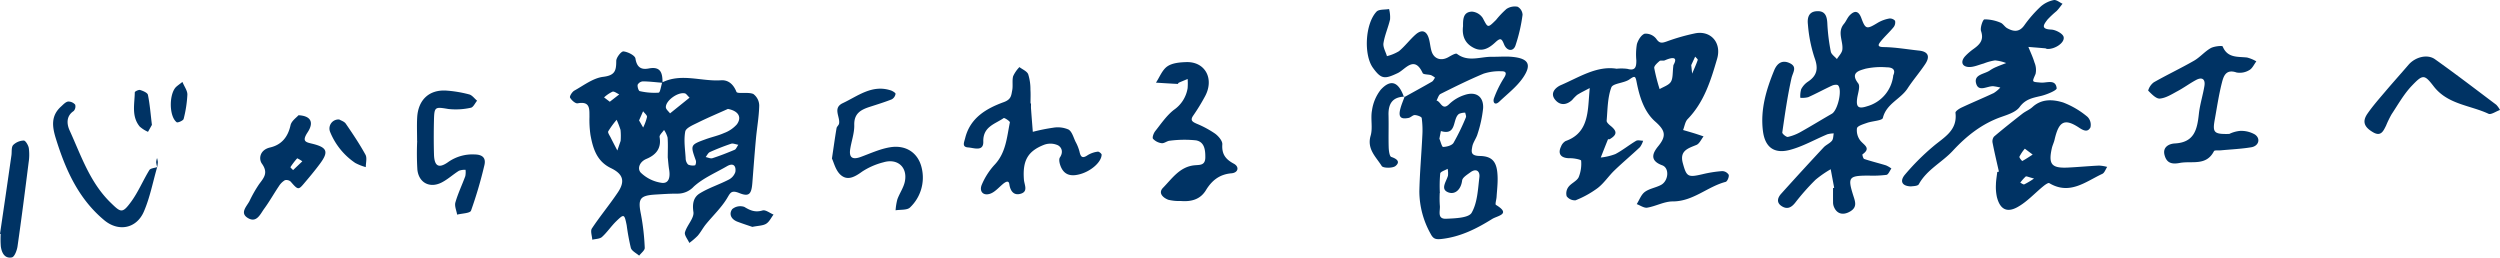
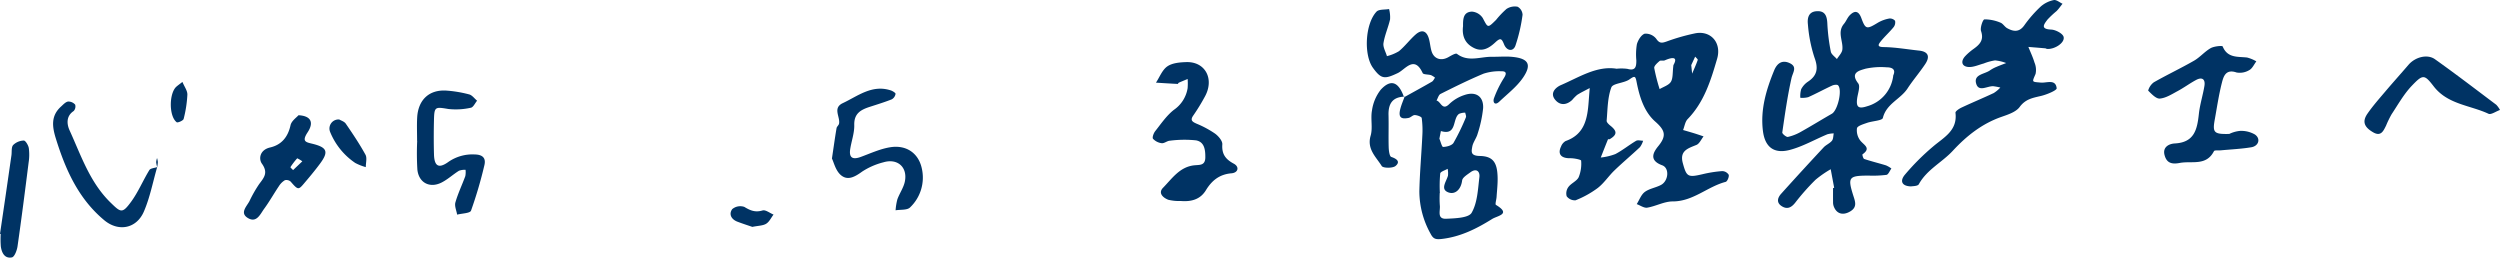
<svg xmlns="http://www.w3.org/2000/svg" width="689.849" height="71.083" viewBox="0 0 689.849 71.083">
  <g id="person7_text" transform="translate(-540.834 -340.003)">
-     <path id="パス_1909" data-name="パス 1909" d="M723.561,362.746c5.307-2.633,10.822-.217,16.23-.59,1.928-.133,3.4,1.012,4.25,3.181.26.665,3.243-.028,4.663.6a4.042,4.042,0,0,1,1.632,3.221c-.071,3.075-.633,6.137-.915,9.211-.371,4.032-.665,8.071-.983,12.107-.242,3.072-.89,3.894-3.585,2.808-2.343-.945-2.505,0-3.5,1.6-1.576,2.543-3.83,4.666-5.741,7.012-.815,1-1.412,2.183-2.254,3.159a19.028,19.028,0,0,1-2.312,1.981c-.438-.991-1.429-2.136-1.2-2.944.549-1.962,2.583-3.9,2.328-5.6-.351-2.341.061-4.081,1.742-5.12,2.467-1.524,5.318-2.42,7.915-3.758a3.693,3.693,0,0,0,1.914-2.144c.246-1.573-.454-2.678-2.322-1.593-3.1,1.8-6.539,3.246-9.136,5.6a6.039,6.039,0,0,1-4.524,1.96c-1.991-.014-3.984.128-5.974.245-4.437.259-4.969,1.156-4.092,5.47a63.448,63.448,0,0,1,1.047,9.232c.038.692-1,1.442-1.544,2.166-.792-.7-2.021-1.27-2.289-2.133a62.737,62.737,0,0,1-1.148-6.246c-.636-3.148-.733-3.2-2.883-1.119-1.4,1.356-2.492,3.035-3.934,4.339-.614.556-1.767.523-2.676.758-.062-1.049-.575-2.394-.109-3.1,2.252-3.4,4.883-6.556,7.157-9.946,2.081-3.1,1.48-5.077-1.924-6.72-3.894-1.881-4.943-5.417-5.628-9.152a29.065,29.065,0,0,1-.277-4.944c-.022-2.185.249-4.424-3.254-3.773-.617.115-1.712-.856-2.1-1.582-.19-.357.576-1.589,1.188-1.929,2.586-1.435,5.182-3.464,7.954-3.8,3.308-.4,3.6-1.759,3.606-4.394,0-.931,1.38-2.679,1.986-2.619,1.21.12,3.174,1.1,3.31,1.958.379,2.41,1.556,3.159,3.658,2.751,3.456-.671,3.813,1.424,3.818,3.948-1.8-.147-3.6-.371-5.407-.392a1.824,1.824,0,0,0-1.456.916c-.122.552.247,1.713.569,1.776a18.067,18.067,0,0,0,5.222.427C723,365.541,723.241,363.739,723.561,362.746Zm18.133,7.315c-2.781,1.253-5.6,2.436-8.328,3.79-1.289.639-3.26,1.449-3.447,2.453-.441,2.371-.035,4.907.116,7.37a2.52,2.52,0,0,0,.673,1.738,3.159,3.159,0,0,0,1.955.2,1.871,1.871,0,0,0,.192-1.29c-1.55-4.326-1.573-4.339,2.758-5.92,1.659-.6,3.419-.966,5.018-1.689a8.794,8.794,0,0,0,3.539-2.4C745.642,372.272,744.51,370.587,741.694,370.061Zm-16.6,13.323c0-1.809.095-3.625-.047-5.423a6.714,6.714,0,0,0-.983-2.094c-.433.658-1.323,1.4-1.223,1.961.556,3.128-1.032,4.938-3.614,6.013-2.035.848-2.572,2.811-1.543,3.835a10.342,10.342,0,0,0,5.809,2.788c2.069.217,2.283-1.849,1.982-3.646C725.282,385.685,725.218,384.531,725.091,383.384Zm6.02-16.433c-.657-.625-.918-1.085-1.274-1.175-1.9-.48-5.366,2-5.269,3.844.03.575.748,1.114,1.152,1.67Zm-19.023,11.93a16.512,16.512,0,0,0-.03-3.04,25.483,25.483,0,0,0-1.071-2.781,24.292,24.292,0,0,0-2.313,3.17c-.2.368.392,1.177.678,1.756.589,1.192,1.216,2.364,1.827,3.545Zm32.48,1.072c-.784-.129-1.471-.461-1.988-.288-1.991.668-3.952,1.441-5.867,2.3-.495.222-.78.9-1.162,1.376.628.118,1.338.484,1.871.312,2.082-.672,4.124-1.475,6.14-2.326C743.941,381.169,744.133,380.571,744.568,379.953ZM709.1,368.078l2.61-2.025c-.63-.276-1.374-.906-1.866-.75a9.333,9.333,0,0,0-2.324,1.578Zm8.08,5.151,1.123,1.961a13.043,13.043,0,0,0,1.066-2.915c.061-.471-.7-1.047-1.08-1.576C717.929,371.517,717.571,372.334,717.178,373.229Z" fill="#003364" />
    <path id="パス_1910" data-name="パス 1910" d="M1046.955,391.827,1046,386.7a29.3,29.3,0,0,0-4.2,2.916,63.217,63.217,0,0,0-5.566,6.283c-1.111,1.421-2.28,1.962-3.793.967-1.49-.979-1.093-2.311-.12-3.393q5.806-6.453,11.728-12.8c.658-.707,1.683-1.092,2.286-1.829.4-.488.351-1.34.5-2.029a6.846,6.846,0,0,0-1.758.241c-3.452,1.44-6.765,3.364-10.343,4.31-4.379,1.159-6.88-.761-7.439-5.233-.733-5.857.9-11.36,3.108-16.726.841-2.042,2.287-2.931,4.3-1.973,2.17,1.031.832,2.535.472,4.15-1.1,4.934-1.813,9.956-2.538,14.963-.051.359,1.114,1.327,1.552,1.237a13.039,13.039,0,0,0,3.636-1.44c2.862-1.6,5.648-3.327,8.494-4.953,1.6-.916,2.944-6.547,1.712-7.842-.253-.266-1.161-.153-1.637.067-2.219,1.024-4.366,2.2-6.6,3.2a6.618,6.618,0,0,1-2.177.173,6.724,6.724,0,0,1,.23-2.354,5.5,5.5,0,0,1,1.841-2.072c2.648-1.737,2.926-3.754,1.824-6.7a38.84,38.84,0,0,1-1.8-9.082c-.179-1.53.005-3.447,2.239-3.668,2.442-.241,3.025,1.226,3.118,3.388a53.132,53.132,0,0,0,.958,7.743c.147.765,1.1,1.377,1.684,2.06.523-.865,1.393-1.689,1.5-2.6.283-2.348-1.492-4.81.44-7.112.617-.735.953-1.721,1.619-2.395,1.421-1.438,2.47-1.133,3.185.807,1.152,3.126,1.472,3.141,4.57,1.256a9.6,9.6,0,0,1,3.1-1.139,1.856,1.856,0,0,1,1.632.62,2.128,2.128,0,0,1-.427,1.782c-1.121,1.373-2.468,2.566-3.57,3.952-.747.941-.9,1.5.9,1.522,3.235.046,6.462.625,9.694.965,2.658.279,3.055,1.713,1.739,3.7-1.531,2.311-3.373,4.419-4.885,6.74-1.932,2.967-5.851,4.205-6.818,8.148-.186.755-2.888.832-4.379,1.361-1.018.362-2.63.826-2.767,1.49a4.611,4.611,0,0,0,.987,3.472c1.081,1.258,2.916,2.035.542,3.717-.111.079.183,1.187.469,1.283,1.983.661,4.022,1.152,6.022,1.767a7.353,7.353,0,0,1,1.481.86c-.451.612-.827,1.666-1.366,1.756a31.061,31.061,0,0,1-4.964.2c-5.46.018-5.786.447-4.174,5.555.5,1.578,1.148,3.127-.842,4.32-2.024,1.213-3.849.7-4.6-1.493a3.18,3.18,0,0,1-.151-.975c-.017-1.321-.007-2.643-.007-3.964Zm16.307-31.031c.771-1.658-.315-2.219-1.85-2.221a19.969,19.969,0,0,0-5.843.394c-1.551.483-4.341,1-1.987,4.032.64.825-.095,2.749-.286,4.156-.324,2.381.346,2.951,2.687,2.185A9.955,9.955,0,0,0,1063.262,360.8Z" fill="#003364" />
    <path id="パス_1911" data-name="パス 1911" d="M986.918,358.97a12.9,12.9,0,0,1,2.986.035c2.3.658,2.464-.7,2.461-2.349a17.017,17.017,0,0,1,.149-4.439c.311-1.133,1.2-2.6,2.166-2.916a3.693,3.693,0,0,1,3.168,1.392c.894,1.326,1.564,1.212,2.834.775a56.327,56.327,0,0,1,7.979-2.28c4.285-.794,7.283,2.635,5.992,7.046-1.745,5.966-3.578,11.947-8.121,16.624-.711.731-.86,2-1.268,3.024,1.027.3,2.059.59,3.082.907.862.266,1.714.564,2.57.849-.648.811-1.133,2.017-1.974,2.359-2.372.961-4.686,1.615-3.748,5.036,1.032,3.762,1.379,3.994,5.486,3.029a33.452,33.452,0,0,1,5.386-.844,2.171,2.171,0,0,1,1.794,1.025c.137.577-.39,1.827-.851,1.947-5.037,1.318-8.982,5.4-14.6,5.393-2.339,0-4.653,1.325-7.033,1.724-.887.148-1.931-.627-2.9-.981.723-1.146,1.212-2.607,2.23-3.36,1.274-.942,3.057-1.169,4.489-1.945,2.037-1.106,2.381-4.649.3-5.41-3.872-1.417-2.324-3.754-1.032-5.34,2.32-2.851,1.8-4.348-.886-6.722-3.083-2.722-4.347-6.858-5.136-10.91-.33-1.694-.511-1.76-1.977-.727-1.5,1.056-4.568,1.053-5.005,2.228-1.052,2.834-1.018,6.08-1.288,9.172-.038.436.6,1.03,1.058,1.394,1.885,1.511,1.851,2.482-.22,3.708-.122.072-.441-.034-.465.025-.682,1.671-1.338,3.353-2,5.032a16.3,16.3,0,0,0,4.013-.944c2.005-1.043,3.782-2.511,5.737-3.66.484-.284,1.286-.032,1.942-.026a5.8,5.8,0,0,1-.873,1.765c-2.3,2.175-4.744,4.211-7.028,6.408-1.609,1.546-2.866,3.5-4.607,4.853a26.736,26.736,0,0,1-6.133,3.406,2.808,2.808,0,0,1-2.456-1.121,2.97,2.97,0,0,1,.5-2.574c.77-1.029,2.3-1.6,2.819-2.685a9.907,9.907,0,0,0,.675-4.564c-.012-.277-1.946-.684-2.985-.664-2.548.049-3.577-1.138-2.546-3.265a2.9,2.9,0,0,1,1.25-1.48c5.351-1.879,6.032-6.357,6.372-11.053.086-1.189.183-2.377.274-3.565-1.156.618-2.349,1.18-3.454,1.878a11.232,11.232,0,0,0-1.387,1.411c-1.622,1.5-3.441,1.538-4.75-.133-1.475-1.884.328-3.4,1.626-3.964C976.608,361.309,981.447,358.088,986.918,358.97Zm15.684-1.017c1.177-2.05.141-2.4-2.4-1.29-.427.186-1.133-.08-1.434.18-.618.533-1.549,1.354-1.465,1.927a50.441,50.441,0,0,0,1.488,5.824c1.067-.649,2.512-1.066,3.1-2.011C1002.513,361.579,1002.326,360.076,1002.6,357.953Zm4.91.02c.126,1.179.188,1.764.25,2.349.529-1.252,1.1-2.49,1.543-3.773.069-.2-.458-.609-.709-.921Z" fill="#003364" />
    <path id="パス_1912" data-name="パス 1912" d="M928.269,366.841c2.569-1.427,5.149-2.834,7.692-4.3.373-.215.573-.727.853-1.1a5,5,0,0,0-1.106-.7c-.774-.241-2.1-.132-2.3-.574-2.312-5.02-4.81-.977-6.874,0-3.619,1.714-4.558,1.725-6.85-1.446-2.576-3.561-2.173-12.129.986-15.5.658-.7,2.288-.5,3.47-.721a9.182,9.182,0,0,1,.27,2.845c-.5,2.212-1.476,4.334-1.821,6.559-.174,1.121.608,2.388.957,3.59a11.966,11.966,0,0,0,3.319-1.366c1.635-1.357,2.932-3.109,4.518-4.533,1.795-1.611,3.162-1.119,3.785,1.242.289,1.1.362,2.254.7,3.333.661,2.108,2.625,2.729,4.609,1.619.765-.429,2.033-1.2,2.39-.926,3.085,2.346,6.407.779,9.615.812,1.929.02,3.876-.165,5.785.033,4.336.451,5.3,2.108,2.83,5.725-1.712,2.505-4.268,4.452-6.509,6.585-1.347,1.283-1.862.1-1.514-.876a28.905,28.905,0,0,1,2.794-5.676c.818-1.3.535-1.841-.816-1.8a13.989,13.989,0,0,0-4.837.661c-4.035,1.685-7.964,3.631-11.876,5.592-.543.272-.749,1.207-1.111,1.835,1.187.206,1.557,2.954,3.551.928a10.924,10.924,0,0,1,4.195-2.472c3.119-1.06,5.278.414,5.112,3.652a33.844,33.844,0,0,1-1.524,7.067c-.34,1.24-1.271,2.347-1.48,3.589-.221,1.309-.526,2.473,2.09,2.522,3.748.069,4.817,1.912,4.915,5.918.044,1.8-.173,3.606-.289,5.408-.049.752-.454,2.008-.175,2.176,4.3,2.582.441,2.962-1.041,3.884-4.295,2.677-8.719,4.918-13.92,5.515-1.675.192-2.331-.015-3.052-1.4a24.163,24.163,0,0,1-3.122-11.785c.114-5.084.574-10.158.82-15.24a25.184,25.184,0,0,0-.164-4.936c-.057-.382-1.233-.8-1.908-.825-.559-.02-1.108.666-1.712.786-2.263.452-2.891-.294-2.242-2.663.3-1.1.762-2.146,1.151-3.217Zm9.882,26.419h-.038a27.647,27.647,0,0,0,.029,3.444c.178,1.408-.883,3.787,1.775,3.661,2.446-.115,6.172-.213,7-1.649,1.6-2.778,1.733-6.473,2.14-9.828.192-1.586-.82-2.561-2.492-1.33-.87.641-2.166,1.413-2.27,2.248-.306,2.47-1.932,3.99-3.819,3.278-2.293-.867-.532-2.986-.09-4.6a6.152,6.152,0,0,0-.091-1.9c-.715.425-1.972.772-2.047,1.289A37.49,37.49,0,0,0,938.151,393.26Zm-.133-14.989c.311.73.693,2.291,1.023,2.28,1-.032,2.431-.4,2.878-1.13a60.564,60.564,0,0,0,3.413-7.031c.152-.342-.112-.866-.183-1.306a4.526,4.526,0,0,0-1.7.333c-1.909,1.323-.508,6.1-5.018,4.748Z" fill="#003364" />
    <path id="パス_1913" data-name="パス 1913" d="M1068.192,391.438c-2.508-.048-3.215-1.425-1.729-3.219a65.056,65.056,0,0,1,7.7-7.712c3-2.581,6.869-4.412,6.263-9.387-.05-.416,1.016-1.127,1.686-1.441,2.943-1.378,5.948-2.623,8.888-4.007a9.115,9.115,0,0,0,1.807-1.515,17.926,17.926,0,0,0-1.891-.357c-1.656-.14-4.079,1.734-4.785-.746-.727-2.556,2.358-2.572,3.822-3.639a9.282,9.282,0,0,1,1.749-.942c.892-.389,1.811-.717,2.718-1.071a11.905,11.905,0,0,0-3.072-.734,14.4,14.4,0,0,0-3.138.858c-1.388.37-2.81,1.051-4.176.963-1.906-.123-2.252-1.591-.87-3.047a15.9,15.9,0,0,1,2.257-1.941c1.706-1.223,2.9-2.45,2.068-4.9-.317-.934.495-3.22.92-3.253a11.226,11.226,0,0,1,4.415.9c.711.253,1.166,1.147,1.86,1.529,1.745.961,3.328,1.2,4.744-.8a33.879,33.879,0,0,1,4.555-5.2,7.8,7.8,0,0,1,3.566-1.753c.7-.149,1.606.646,2.419,1.015-.541.674-1.033,1.4-1.635,2.01a26.6,26.6,0,0,0-2.524,2.367c-.913,1.225-2.086,2.622,1.018,2.746,1.229.049,3.206,1.084,3.438,2.016.409,1.636-2.514,3.5-4.577,3.323-.159-.014-.307-.148-.466-.162-1.559-.138-3.12-.261-4.68-.389.575,1.433,1.25,2.836,1.688,4.309a5.229,5.229,0,0,1,.3,3.135c-1,2.354-1.132,2.166,1.465,2.4,1.6.146,4.073-1.073,4.357,1.568.061.57-2.735,1.744-4.339,2.118-2.266.53-4.275.861-5.87,3.035-1.019,1.389-3.2,2.1-5,2.727-5.392,1.88-9.633,5.245-13.454,9.368-2.969,3.2-7.153,5.187-9.372,9.225C1070,391.41,1068.528,391.354,1068.192,391.438Z" fill="#003364" />
-     <path id="パス_1914" data-name="パス 1914" d="M1092.409,387.35c-.592-2.643-1.225-5.278-1.742-7.935a2.113,2.113,0,0,1,.393-1.718c2.556-2.169,5.186-4.255,7.831-6.318.873-.68,1.971-1.094,2.777-1.834,2.551-2.341,5.658-2.125,8.449-1.271a23.364,23.364,0,0,1,6.739,3.971,3.1,3.1,0,0,1,.816,2.909c-.594,1.09-1.426,1.219-3.038.142-4.161-2.78-5.7-1.807-6.866,3.267-.182.794-.574,1.542-.751,2.337-.995,4.464-.074,5.565,4.521,5.337,2.84-.14,5.673-.412,8.512-.544a10.659,10.659,0,0,1,2.241.367c-.442.657-.734,1.633-1.35,1.92-4.619,2.154-8.989,5.935-14.633,2.555-.275-.165-1.129.436-1.6.819-2.409,1.954-4.552,4.366-7.226,5.826-2.988,1.632-4.82.457-5.638-2.87a13.21,13.21,0,0,1-.254-3.4c.025-1.148.236-2.292.366-3.438Zm7.153-6.32a11.255,11.255,0,0,0-1.49,2.208c-.1.28.739,1.219.787,1.193.989-.534,1.926-1.165,2.872-1.777Zm2.541,8.236c-1.521-.388-2.1-.711-2.3-.554a11.7,11.7,0,0,0-1.5,1.7c.377.168.847.568,1.113.462A21.4,21.4,0,0,0,1102.1,389.266Z" fill="#003364" />
-     <path id="パス_1915" data-name="パス 1915" d="M825.333,368.554c0,.5-.031.993.005,1.486.152,2.114.323,4.228.488,6.342a50.074,50.074,0,0,1,5.63-1.138,7.445,7.445,0,0,1,4.229.506c.977.584,1.36,2.191,1.94,3.378a11.865,11.865,0,0,1,1.087,2.714c.327,1.576.861,1.948,2.3.949a7,7,0,0,1,2.754-.94c.309-.054,1.061.55,1.053.838-.057,2.035-2.889,4.515-5.893,5.355-2.1.589-4.051.517-5.171-1.619-.457-.873-.874-2.352-.449-2.981,1.019-1.51.468-2.8-.563-3.363a5.055,5.055,0,0,0-3.784-.135c-4.553,1.771-5.986,4.406-5.584,9.63.107,1.392,1.2,3.2-.77,3.851-1.94.638-2.963-.582-3.26-2.608-.14-.956-.79-.866-1.815,0-1.161.978-2.273,2.3-3.633,2.691-1.944.551-2.9-.878-2.118-2.611a19.086,19.086,0,0,1,3.447-5.375c3.205-3.342,3.433-7.644,4.274-11.753.06-.29-1.5-1.335-1.708-1.187-2.4,1.669-5.741,2.351-5.626,6.505.078,2.845-2.64,1.7-4.164,1.6-1.808-.113-1.13-1.4-.84-2.571,1.387-5.639,5.9-8.207,10.669-9.941,2.088-.759,2.04-1.908,2.308-3.224.26-1.276-.066-2.684.264-3.929a9.037,9.037,0,0,1,1.728-2.508c.839.645,2.072,1.126,2.423,1.97a13.73,13.73,0,0,1,.619,4.248c.09,1.267.019,2.545.019,3.819Z" fill="#003364" />
    <path id="パス_1916" data-name="パス 1916" d="M1155.975,376.961a8.87,8.87,0,0,1,2.933-.836,7.545,7.545,0,0,1,4.129.982c1.67,1.131,1.087,3.19-.982,3.532-2.767.458-5.59.578-8.39.845-.658.062-1.749-.09-1.91.226-2.145,4.2-6.128,2.614-9.468,3.259-2.3.445-3.613-.08-4.166-2.173-.6-2.266,1.3-3.131,2.836-3.211,5.462-.282,6.175-3.967,6.638-8.183.284-2.587,1.106-5.11,1.526-7.688.3-1.821-.6-2.553-2.3-1.644-1.739.928-3.334,2.123-5.071,3.054-1.578.847-3.224,1.921-4.916,2.077-1.036.1-2.3-1.264-3.237-2.2a4.326,4.326,0,0,1,1.549-2.279c3.651-2.079,7.464-3.878,11.108-5.969,1.648-.945,2.933-2.518,4.583-3.458.946-.539,3.212-.748,3.323-.476,1.328,3.253,4.15,2.768,6.739,3.058a9.8,9.8,0,0,1,2.547,1.061c-.631.828-1.1,1.959-1.936,2.407a5.057,5.057,0,0,1-3.526.659c-2.954-1.021-3.587,1.041-4.052,2.869-.84,3.309-1.34,6.7-1.948,10.068C1151.323,376.581,1151.713,377.071,1155.975,376.961Z" fill="#003364" />
    <path id="パス_1917" data-name="パス 1917" d="M866.669,395.466a12.791,12.791,0,0,1-3.447-.334c-1.433-.546-2.9-1.848-1.46-3.314,2.482-2.53,4.591-5.776,8.635-6.2,1.463-.154,3.017.126,3.033-2.207.014-2.163-.285-4.277-2.595-4.682a31.168,31.168,0,0,0-7.2.1c-.763.048-1.535.773-2.242.688A3.938,3.938,0,0,1,859,378.3c-.274-.332.155-1.542.595-2.1,1.626-2.051,3.141-4.307,5.169-5.891a8.977,8.977,0,0,0,3.783-5.979,16.954,16.954,0,0,0,.006-2.53c-.815.338-1.634.667-2.441,1.024-.13.057-.213.346-.308.341-2-.1-4-.23-5.995-.354,1.017-1.538,1.728-3.513,3.138-4.49,1.364-.945,3.439-1.123,5.217-1.181,5.328-.173,7.872,4.772,5.061,9.67a54.332,54.332,0,0,1-3.052,4.971c-1.03,1.417-.346,1.818.886,2.368a27.387,27.387,0,0,1,5.057,2.725c.936.685,2.071,2.005,2.005,2.965-.182,2.68.87,4.1,3.166,5.33,1.616.867,1.217,2.495-.613,2.649-3.337.28-5.438,1.979-7.081,4.674C872.023,395.07,869.518,395.7,866.669,395.466Z" fill="#003364" />
    <path id="パス_1918" data-name="パス 1918" d="M655.928,378.9c0-2.144-.093-4.293.019-6.43.258-4.926,3.314-7.785,8.082-7.469a33.8,33.8,0,0,1,6.269,1.053c.824.215,1.462,1.138,2.184,1.738-.569.676-1.055,1.823-1.724,1.94a18.82,18.82,0,0,1-6.184.348c-3.7-.613-3.9-.666-3.991,3.115-.072,3.131-.081,6.267.007,9.4.09,3.225,1.254,4,3.863,2.163a11.613,11.613,0,0,1,7.366-2.135c2.268.039,3.151,1.056,2.673,2.988a116.757,116.757,0,0,1-3.683,12.518c-.272.736-2.506.754-3.834,1.1-.185-1.134-.765-2.379-.478-3.379.709-2.475,1.848-4.825,2.736-7.253a5.617,5.617,0,0,0,.064-1.737,4.762,4.762,0,0,0-1.816.261c-1.655,1.03-3.116,2.413-4.846,3.274-3.252,1.617-6.252.015-6.631-3.589a75.78,75.78,0,0,1-.054-7.907Z" fill="#003364" />
    <path id="パス_1919" data-name="パス 1919" d="M770.4,383.748c.523-3.519.857-5.954,1.271-8.376.077-.453.625-.826.7-1.279.326-1.886-1.827-4.286,1.023-5.63,4.181-1.973,8.066-5.194,13.224-3.524.525.169,1.369.7,1.333.966a2.118,2.118,0,0,1-1.024,1.5c-1.975.788-4.018,1.41-6.044,2.065-2.471.8-4.407,1.8-4.323,5.022.058,2.212-.779,4.438-1.122,6.672-.367,2.4.7,2.949,2.884,2.153,2.693-.984,5.366-2.235,8.16-2.682,4.433-.71,7.786,1.612,8.708,5.8a11.36,11.36,0,0,1-3.239,10.808c-.789.795-2.631.556-3.989.791a16.063,16.063,0,0,1,.488-3.016c.6-1.686,1.736-3.238,2.076-4.957.781-3.951-2.051-6.434-5.932-5.27a19.527,19.527,0,0,0-5.821,2.537c-2,1.443-4.055,2.673-6.005.908C771.386,386.982,770.9,384.757,770.4,383.748Z" fill="#003364" />
    <path id="パス_1920" data-name="パス 1920" d="M623.2,371.8c3.44.178,4.322,1.978,2.513,4.725-1.788,2.716-.286,2.726,1.65,3.23,3.78.985,4.16,2.2,1.764,5.427-1.456,1.962-3.031,3.84-4.618,5.7-1.333,1.561-1.557,1.445-3.459-.755a1.747,1.747,0,0,0-1.6-.4,5,5,0,0,0-1.66,1.652c-1.381,2.049-2.59,4.218-4.047,6.208-1.091,1.492-2.1,4.048-4.525,2.566-2.265-1.385-.347-3.149.449-4.649a35.659,35.659,0,0,1,2.672-4.691c1.342-1.8,2.57-3.121.77-5.643-.95-1.331-.6-3.813,2.26-4.473,3.146-.727,4.922-2.878,5.634-6.138C621.262,373.354,622.7,372.4,623.2,371.8Zm1.057,12.716a9.336,9.336,0,0,0-1.406-.837,19.452,19.452,0,0,0-1.874,2.444c-.054.082.473.536.73.818Z" fill="#003364" />
    <path id="パス_1921" data-name="パス 1921" d="M584.219,386.069c-1.2,4.123-1.994,8.415-3.688,12.323-2.044,4.715-7.008,5.634-10.912,2.392-7.161-5.948-10.731-14.009-13.4-22.641-1.017-3.3-1.337-6.222,1.468-8.749.592-.533,1.221-1.249,1.923-1.371a2.507,2.507,0,0,1,1.966.855,1.839,1.839,0,0,1-.41,1.759c-2.2,1.453-1.852,3.759-1.13,5.341,3.167,6.933,5.568,14.307,11.262,19.882,2.869,2.809,3.274,3.136,5.68-.135,1.991-2.706,3.3-5.9,5.065-8.786.319-.519,1.42-.563,2.159-.826Z" fill="#003364" />
    <path id="パス_1922" data-name="パス 1922" d="M1230.683,370.348c-1.152.409-2.469,1.377-3.174,1.048-5.1-2.379-11.262-2.564-15.117-7.56-2.568-3.328-2.974-3.377-6.026-.183-2.218,2.32-3.828,5.225-5.624,7.926a28.233,28.233,0,0,0-1.5,3.089c-.723,1.449-1.4,3.083-3.523,1.868-2.54-1.455-3.107-3-1.613-5.164,1.468-2.123,3.194-4.074,4.868-6.05,2.124-2.506,4.325-4.948,6.465-7.441,1.81-2.109,5.163-3.049,7.3-1.531,5.73,4.067,11.306,8.347,16.923,12.569A6.766,6.766,0,0,1,1230.683,370.348Z" fill="#003364" />
    <path id="パス_1923" data-name="パス 1923" d="M540.834,404.545q.746-5.072,1.491-10.141.838-5.77,1.665-11.542c.139-.967-.065-2.221.474-2.834a4.364,4.364,0,0,1,2.934-1.243c.467-.011,1.251,1.287,1.383,2.076a13.8,13.8,0,0,1-.042,3.933c-.974,7.735-1.961,15.47-3.069,23.188-.159,1.113-.839,2.9-1.548,3.044-2.007.4-2.816-1.272-3.06-3.006a24.984,24.984,0,0,1-.03-3.452Z" fill="#003364" />
    <path id="パス_1924" data-name="パス 1924" d="M944.546,347.224c-.017-1.875.008-3.94,2.476-4.014a3.939,3.939,0,0,1,2.965,1.774c1.448,2.736,1.316,2.833,3.662.519a24.49,24.49,0,0,1,2.887-3.032,4.187,4.187,0,0,1,3.07-.61,2.671,2.671,0,0,1,1.363,2.236A45.2,45.2,0,0,1,959,352.6c-.624,1.717-2.377,1.506-3.134-.356-.666-1.638-.984-1.884-2.427-.542-1.519,1.414-3.426,2.716-5.79,1.586C945.077,352.061,944.21,349.932,944.546,347.224Z" fill="#003364" />
    <path id="パス_1925" data-name="パス 1925" d="M928.434,366.671c-3.358.07-4.534,1.973-4.453,5.078.076,2.962-.041,5.929.046,8.89.028.935.22,2.5.715,2.667,1.539.518,2.565,1.323,1.188,2.487-.787.665-3.446.628-3.823.023-1.559-2.507-4.146-4.661-3.06-8.373.637-2.178-.063-4.713.376-6.985a11.958,11.958,0,0,1,2.414-5.7c2.794-3.029,4.923-2.2,6.432,2.084Z" fill="#003364" />
    <path id="パス_1926" data-name="パス 1926" d="M634.448,372.975c.458.28,1.382.544,1.8,1.152,1.914,2.788,3.809,5.606,5.433,8.564.49.893.086,2.272.092,3.428a14.519,14.519,0,0,1-2.908-1.148,18.868,18.868,0,0,1-6.936-8.558A2.5,2.5,0,0,1,634.448,372.975Z" fill="#003364" />
    <path id="パス_1927" data-name="パス 1927" d="M748.432,402.61c-1.118-.386-2.636-.867-4.12-1.435-1.692-.647-2.429-2.084-1.426-3.467a3.458,3.458,0,0,1,3.332-.616c1.66,1.013,3.036,1.582,5.038.981.819-.245,2.006.724,3.026,1.141-.664.867-1.164,2-2.035,2.529C751.341,402.3,750.077,402.271,748.432,402.61Z" fill="#003364" />
-     <path id="パス_1928" data-name="パス 1928" d="M582.753,374.463l-1.078,1.918a8.776,8.776,0,0,1-2.279-1.445c-2.343-2.836-1.414-6.239-1.367-9.46,0-.241,1.068-.765,1.478-.639.806.249,2.024.754,2.146,1.342C582.181,368.731,582.375,371.351,582.753,374.463Z" fill="#003364" />
    <path id="パス_1929" data-name="パス 1929" d="M591.173,362.611c.545,1.322,1.4,2.43,1.364,3.51a32.951,32.951,0,0,1-1.031,6.7c-.111.459-1.638,1.122-1.914.912-2.183-1.656-2.136-8.049-.047-9.85C589.9,363.572,590.289,363.3,591.173,362.611Z" fill="#003364" />
    <path id="パス_1930" data-name="パス 1930" d="M584.205,386.113a7.643,7.643,0,0,1-.279-1.364,4.608,4.608,0,0,1,.246-1.13,5.863,5.863,0,0,1,.218,1.117,9.35,9.35,0,0,1-.171,1.333Z" fill="#003364" />
  </g>
</svg>